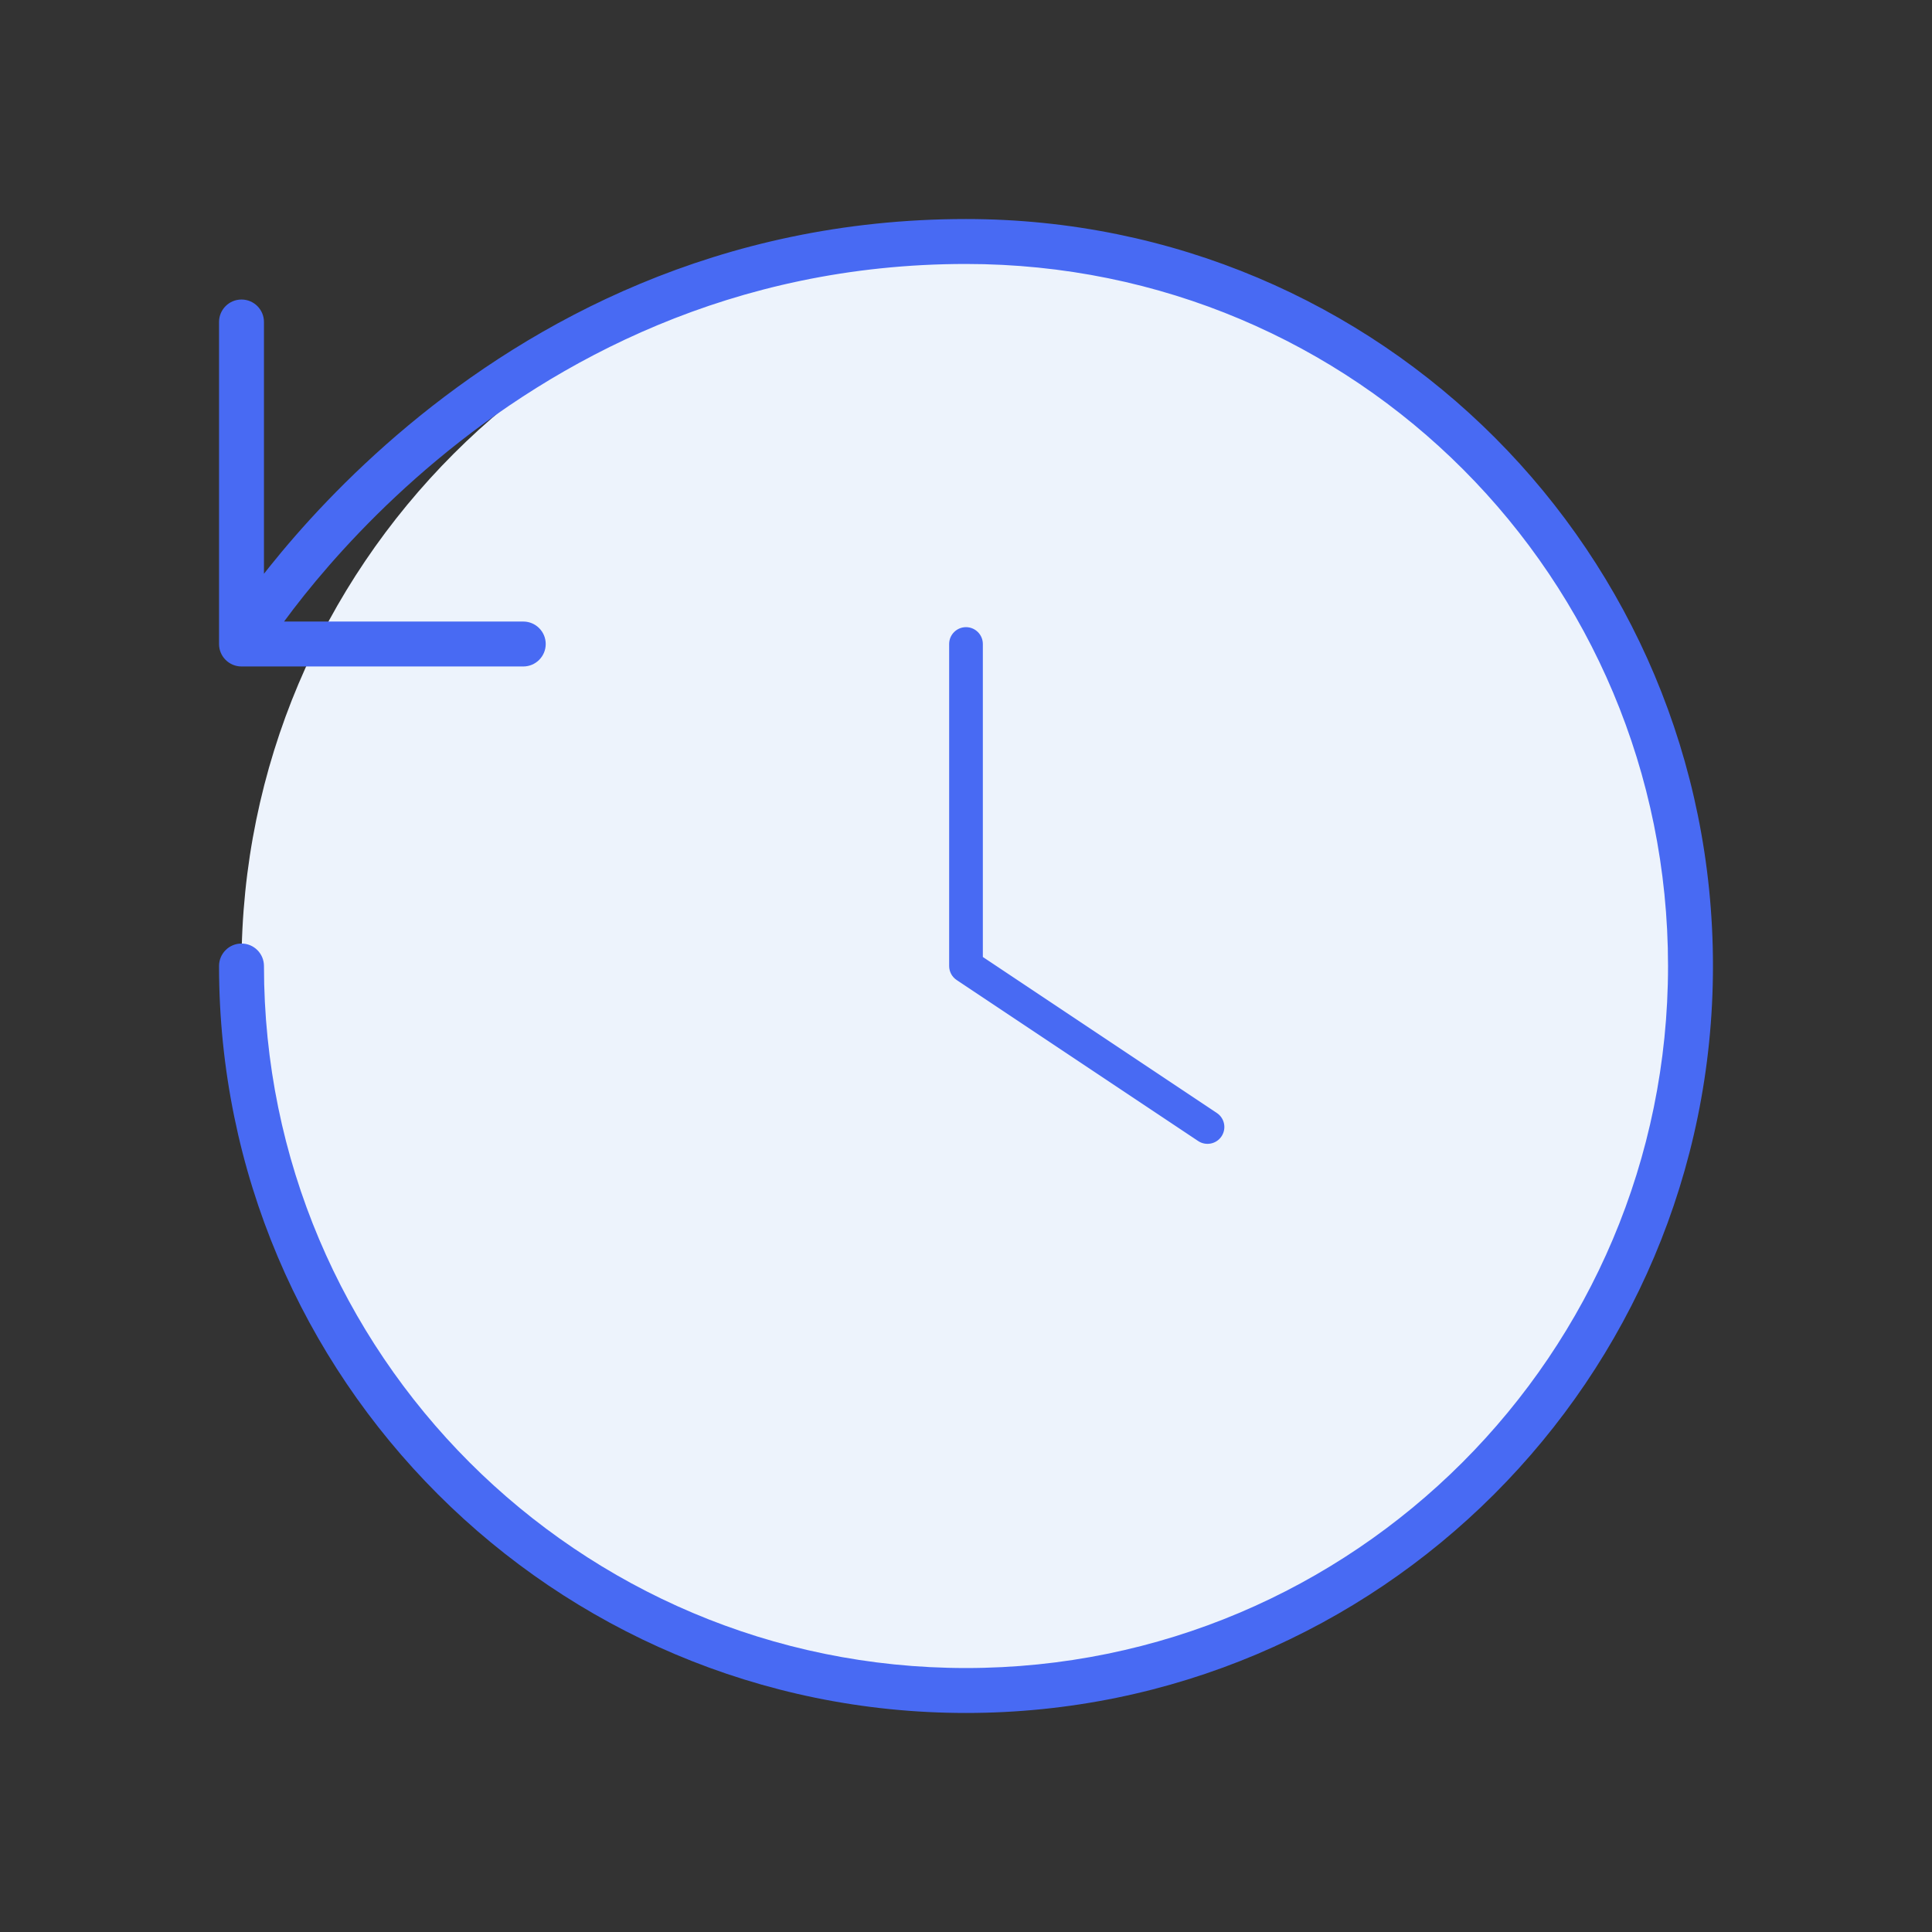
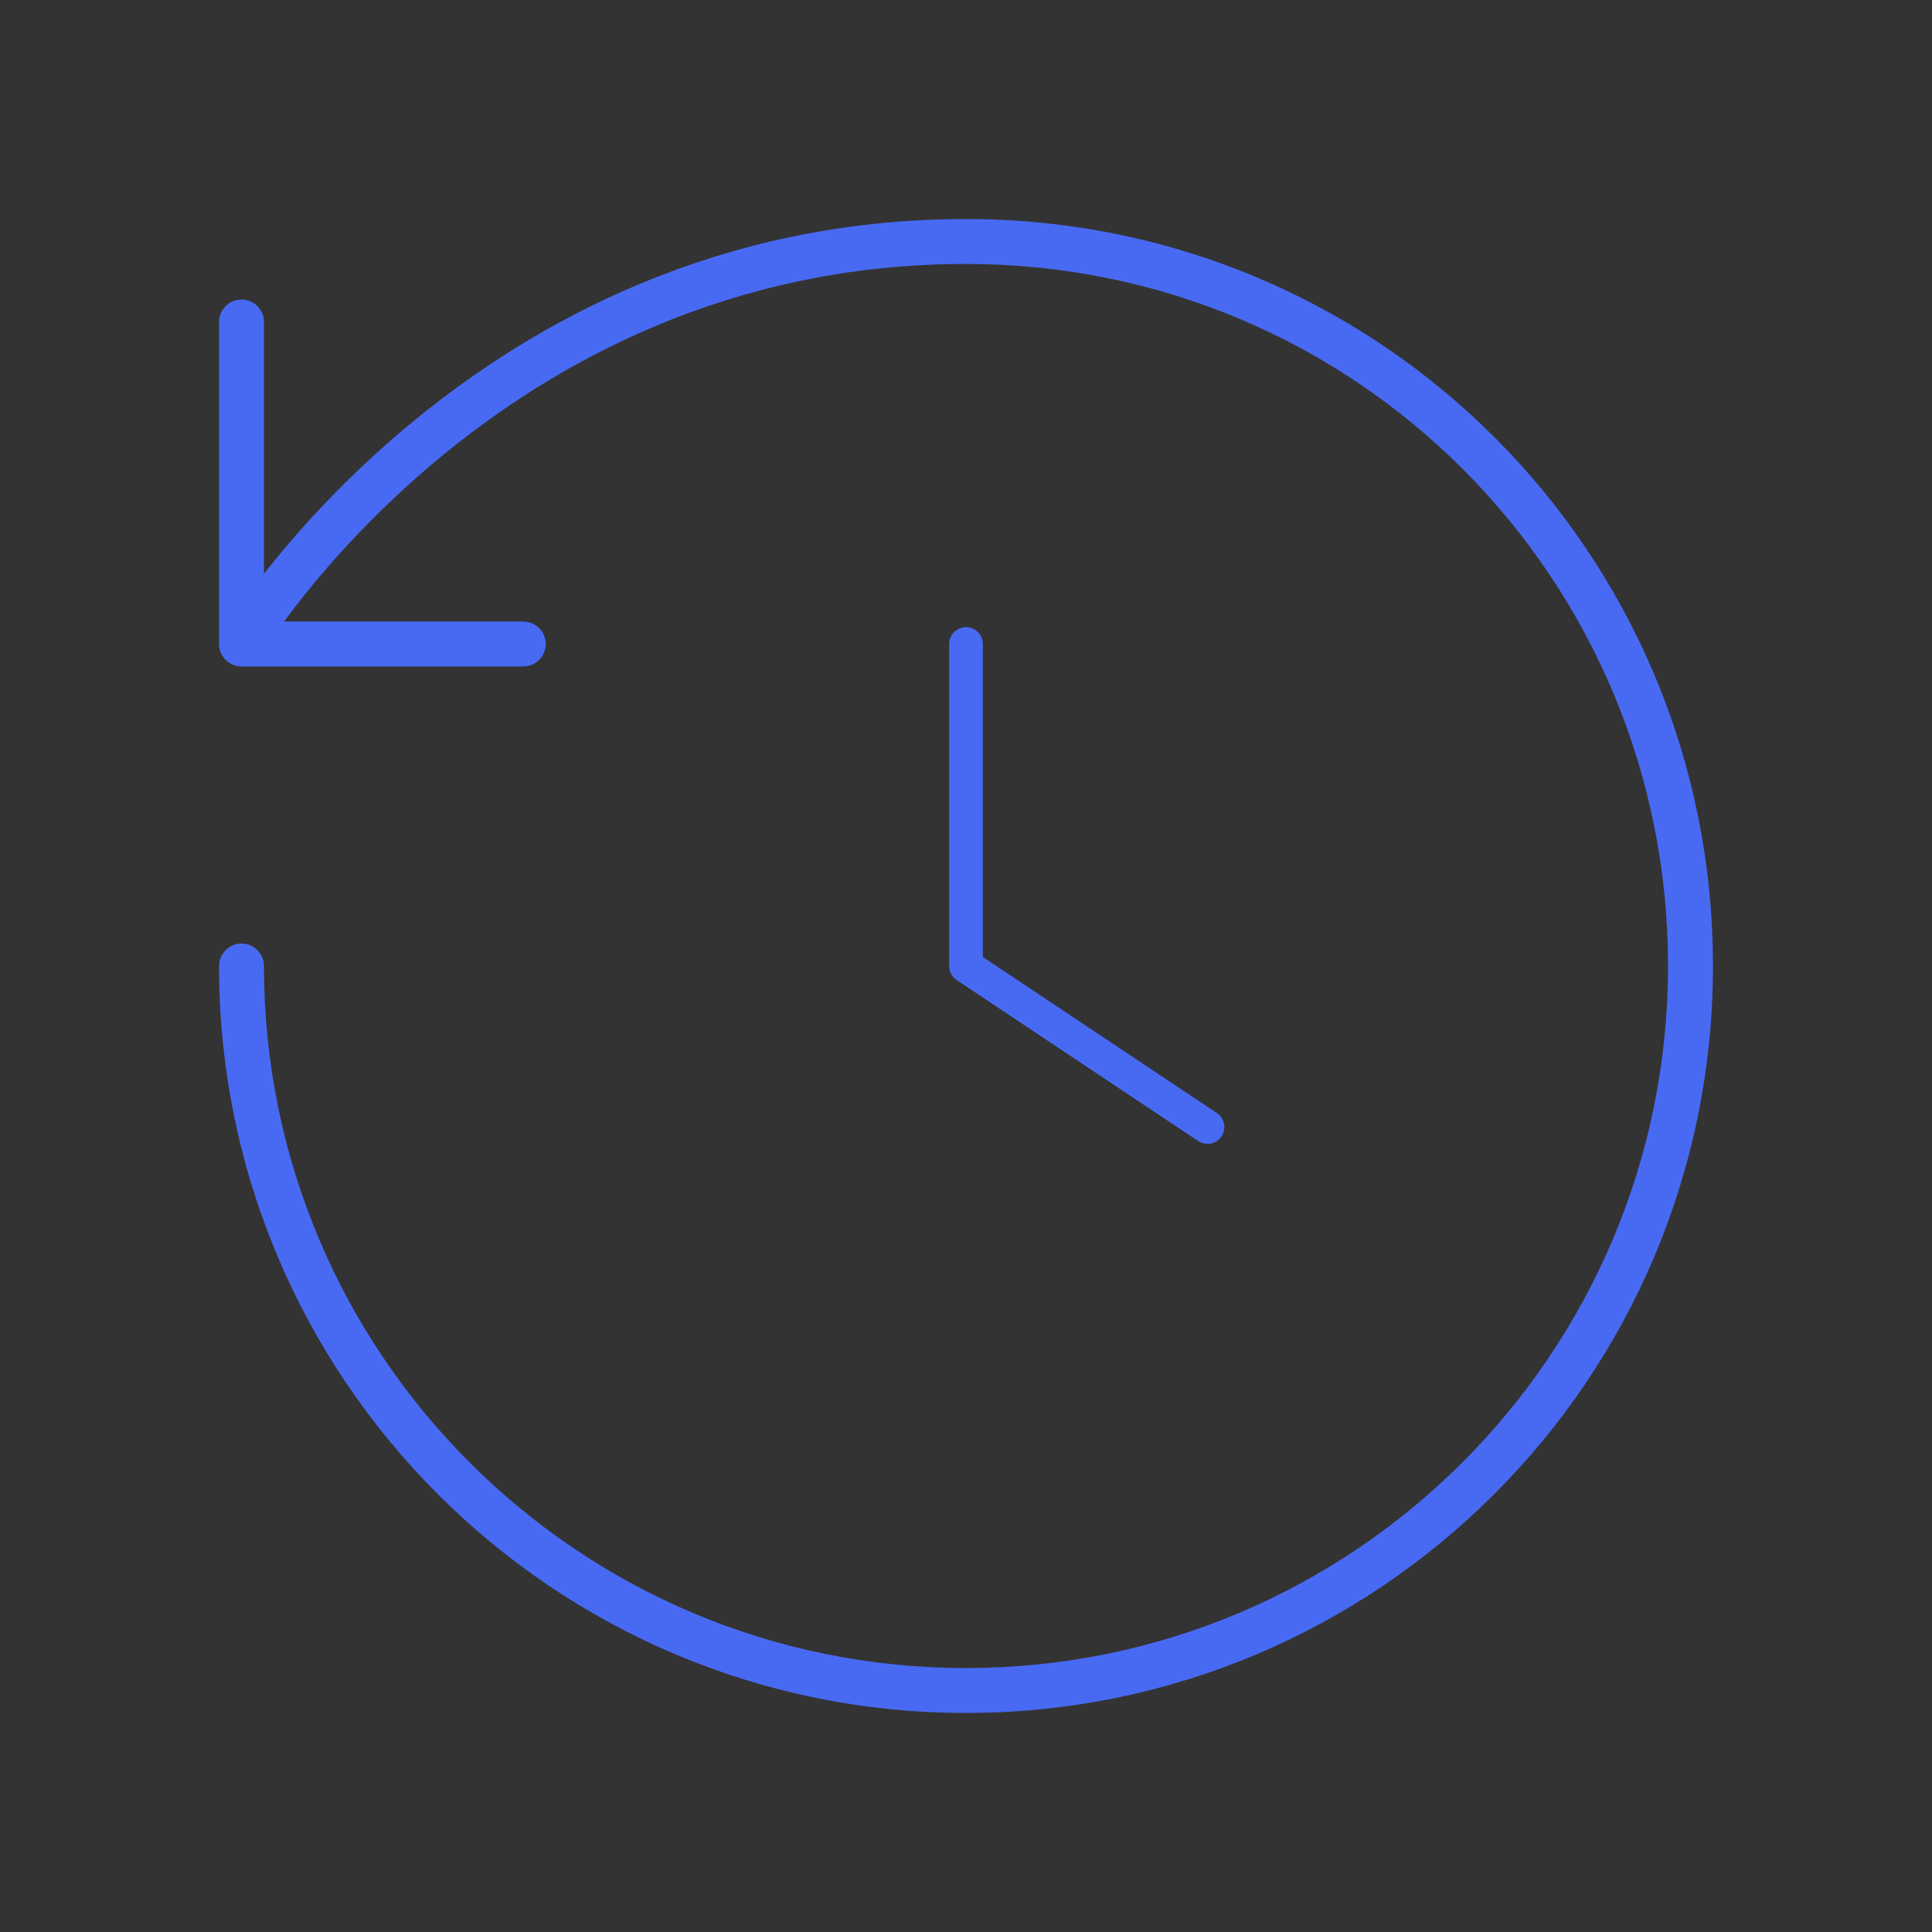
<svg xmlns="http://www.w3.org/2000/svg" width="86" height="86" viewBox="0 0 86 86" fill="none">
  <rect x="0" y="0" width="86" height="86" fill="#333333" stroke="none" />
-   <rect x="10.75" y="10.75" width="64.5" height="64.5" rx="32.25" fill="#EDF3FC" />
  <path fill-rule="evenodd" clip-rule="evenodd" d="M43 9.75C31.953 9.75 23.672 14.357 18.172 18.94C15.423 21.231 13.361 23.522 11.985 25.242C11.904 25.343 11.826 25.442 11.75 25.539V14.333C11.75 13.781 11.302 13.333 10.75 13.333C10.198 13.333 9.75 13.781 9.75 14.333V28.667C9.75 29.219 10.198 29.667 10.75 29.667H23.292C23.844 29.667 24.292 29.219 24.292 28.667C24.292 28.114 23.844 27.667 23.292 27.667H12.645C12.899 27.321 13.199 26.926 13.546 26.492C14.857 24.853 16.827 22.665 19.453 20.477C24.703 16.101 32.547 11.75 43 11.75C60.362 11.75 74.25 25.739 74.25 43C74.25 60.259 60.259 74.25 43 74.25C25.741 74.25 11.75 60.259 11.75 43C11.75 42.448 11.302 42 10.75 42C10.198 42 9.75 42.448 9.75 43C9.75 61.364 24.637 76.25 43 76.25C61.364 76.25 76.25 61.364 76.25 43C76.25 24.639 61.471 9.75 43 9.75ZM43.75 28.667C43.75 28.253 43.414 27.917 43 27.917C42.586 27.917 42.25 28.253 42.25 28.667V43C42.25 43.251 42.375 43.485 42.584 43.624L53.334 50.791C53.679 51.02 54.144 50.927 54.374 50.583C54.604 50.238 54.511 49.772 54.166 49.543L43.75 42.599V28.667Z" fill="#486AF3" />
</svg>